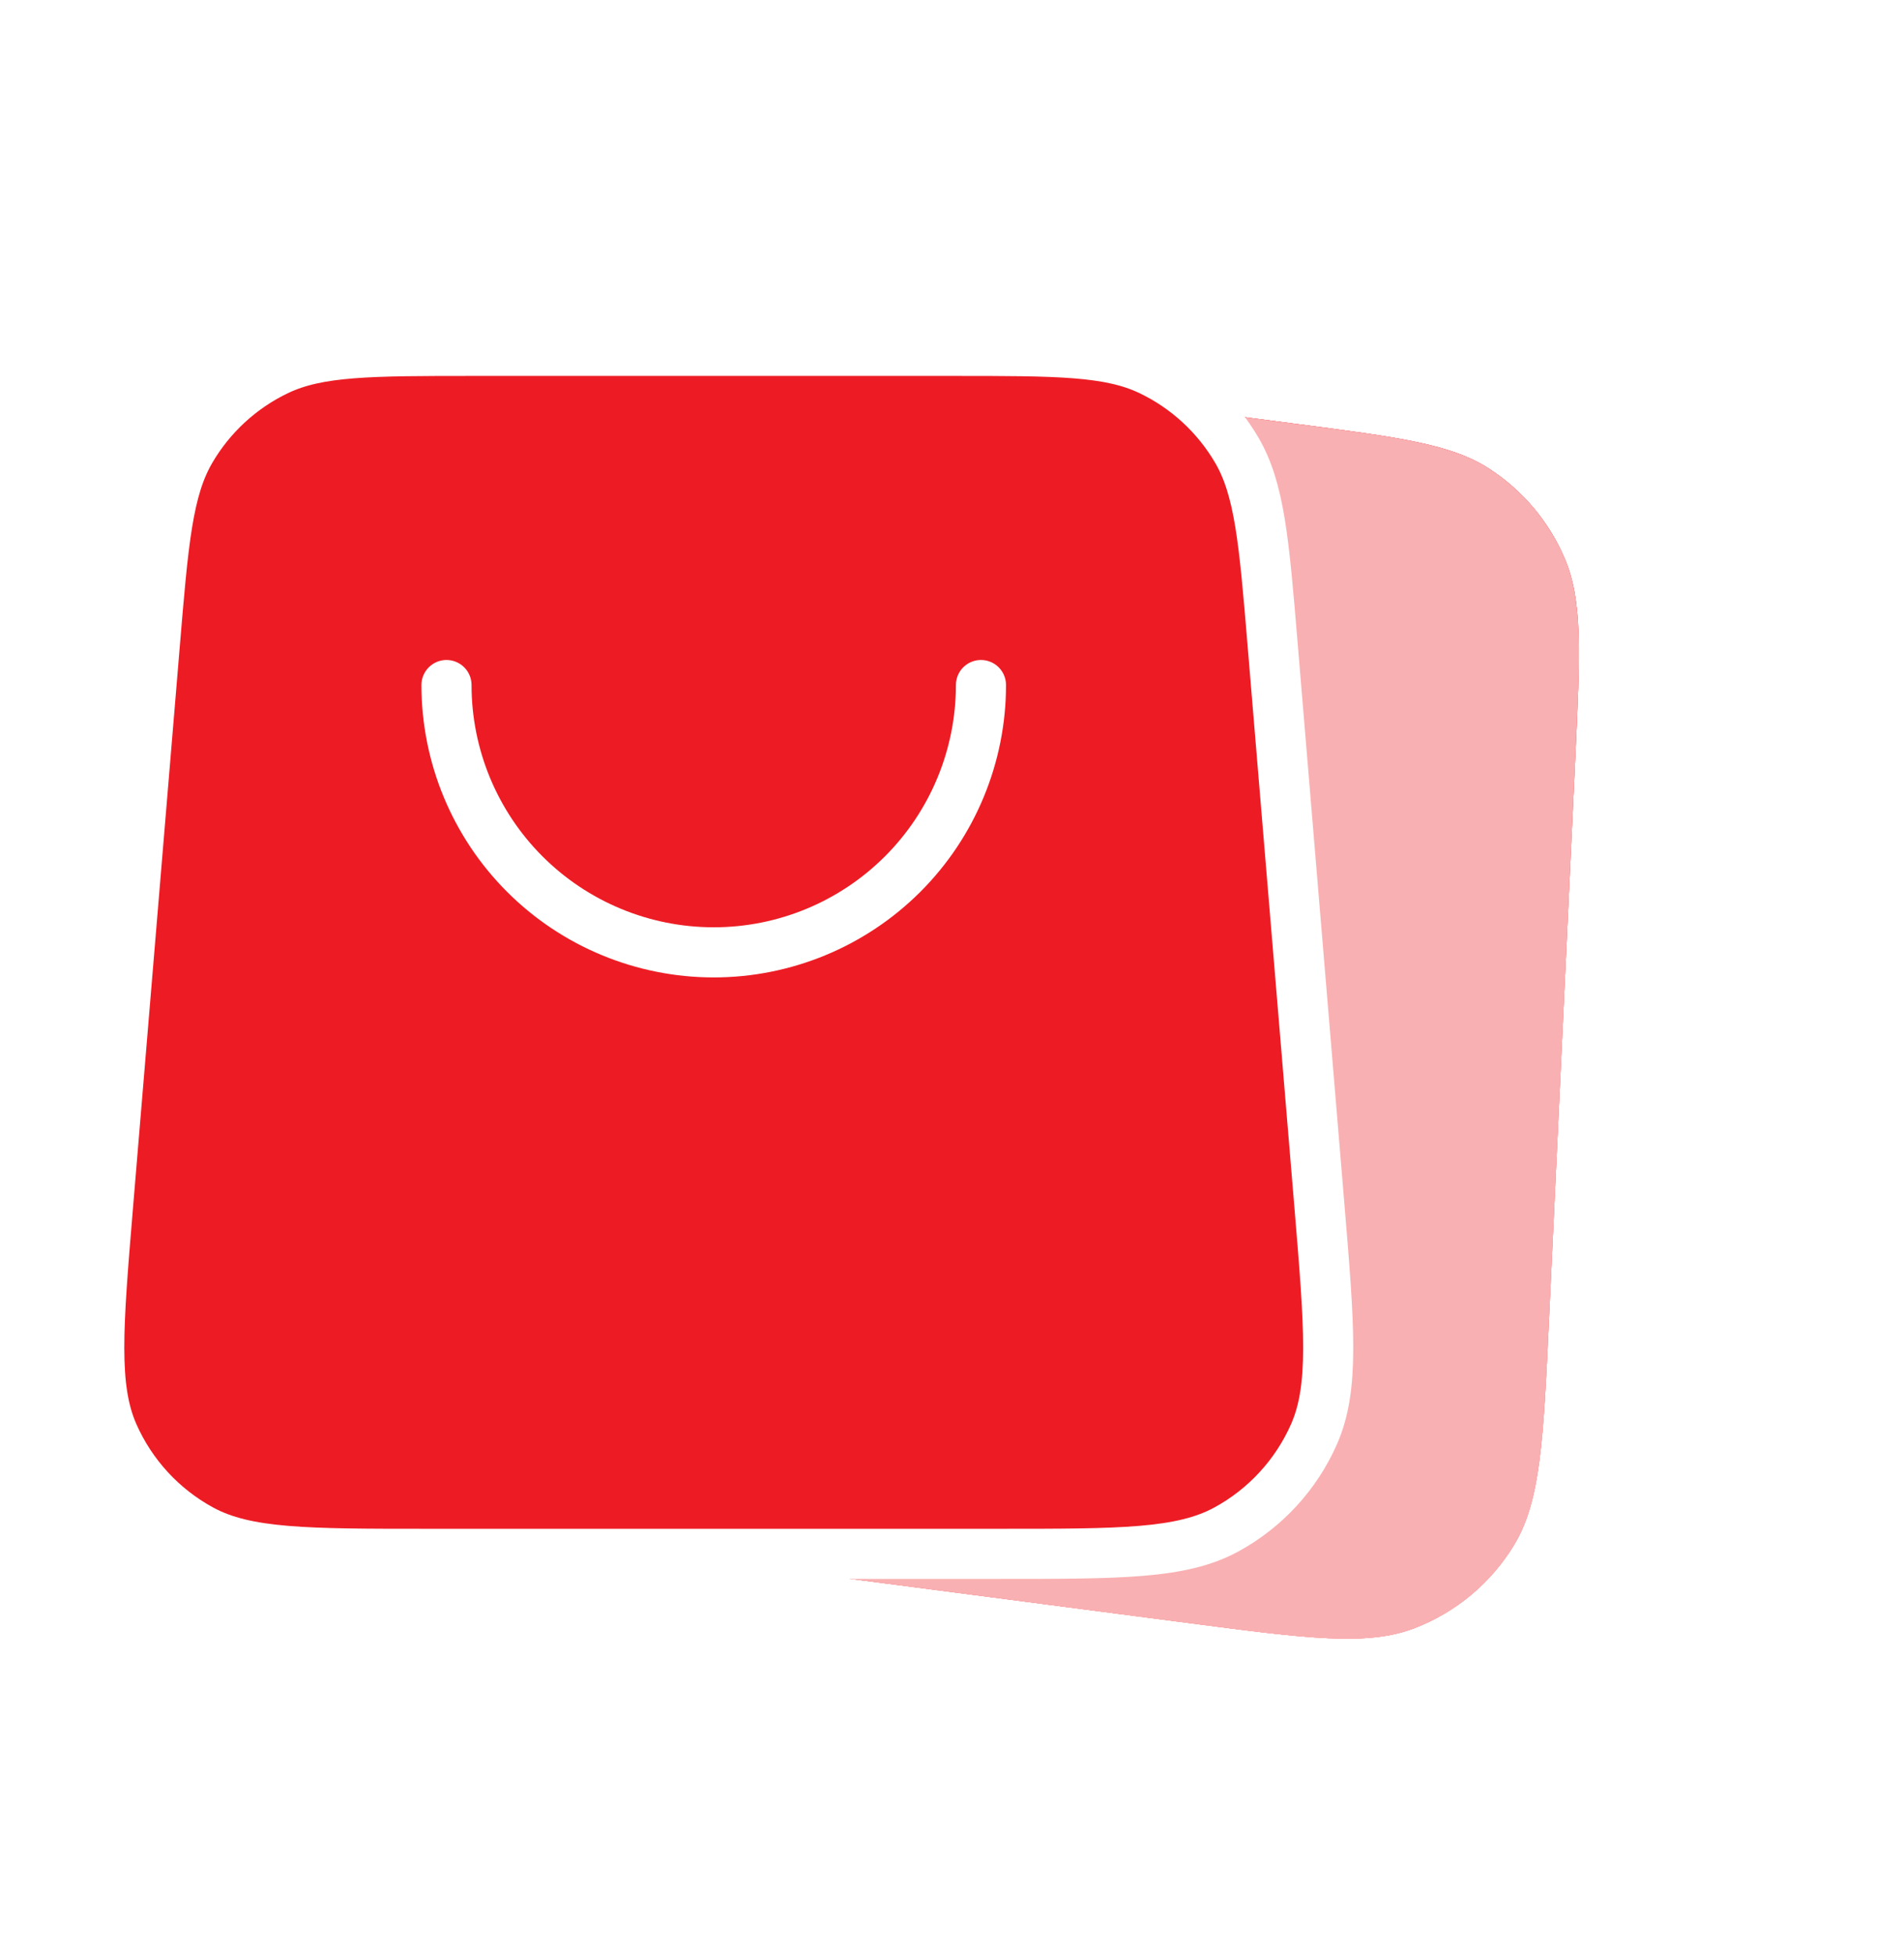
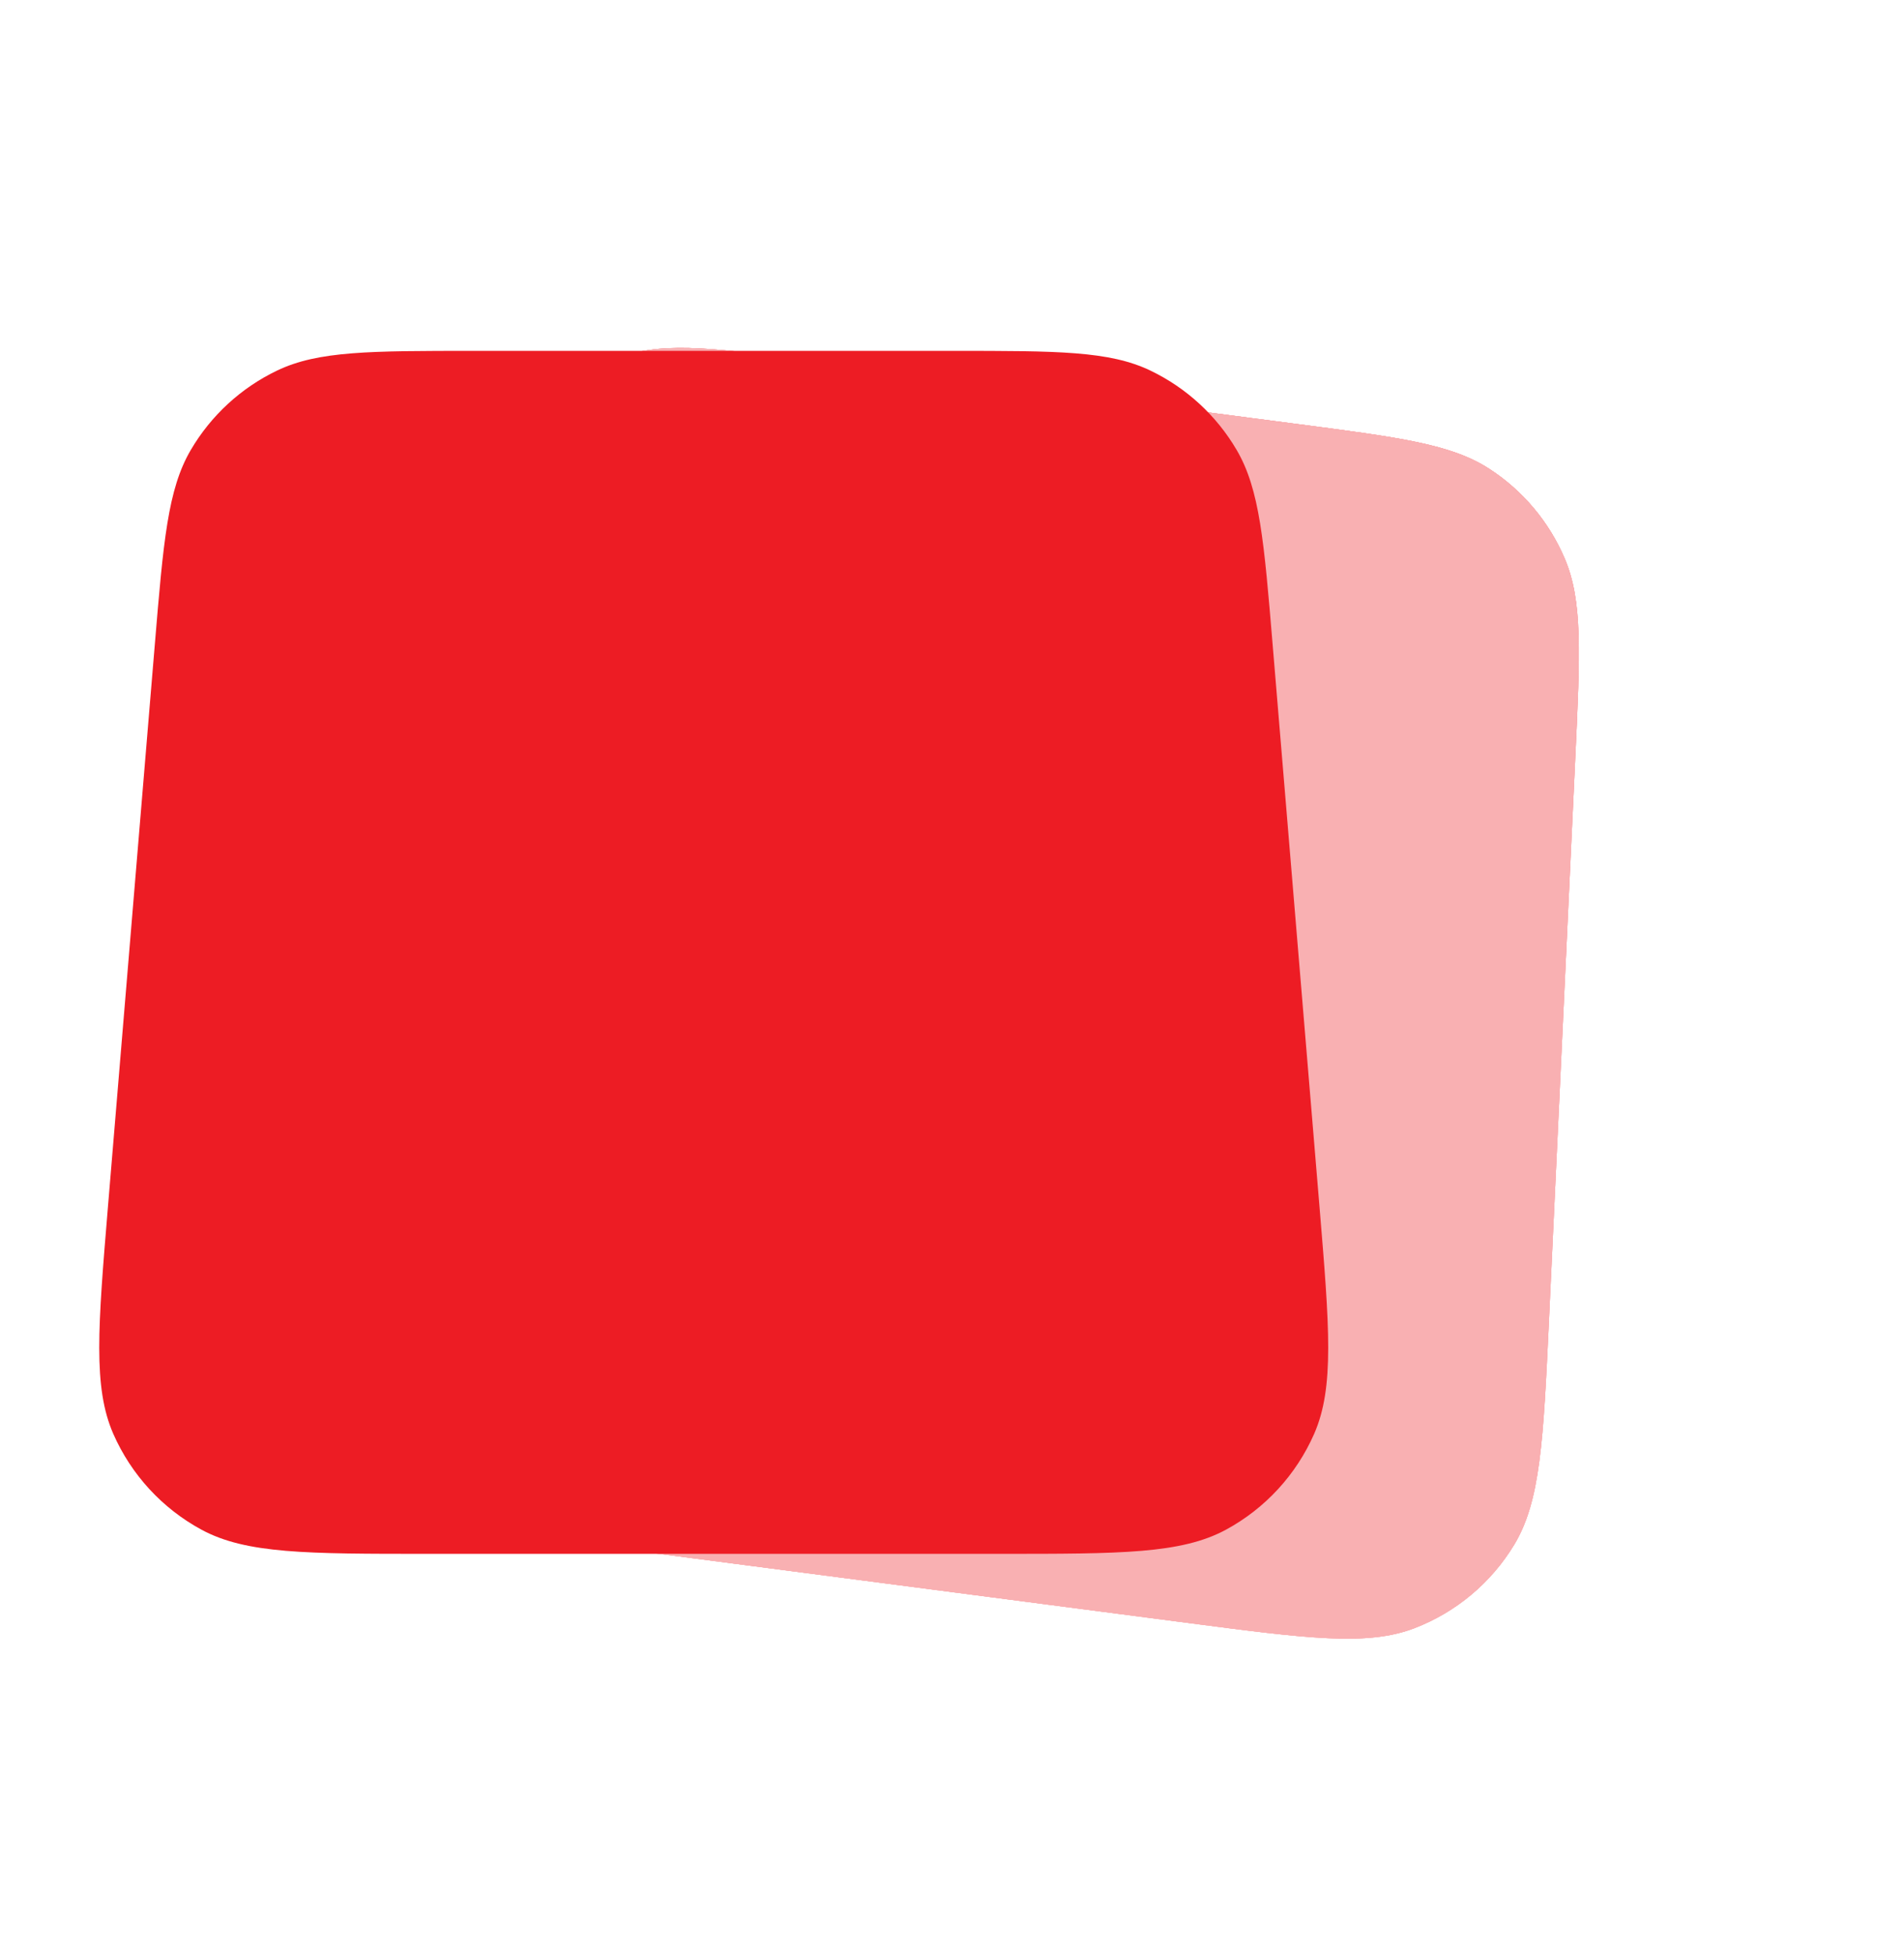
<svg xmlns="http://www.w3.org/2000/svg" width="38" height="39" viewBox="0 0 38 39" fill="none">
  <g filter="url(#filter0_d_5993_74935)">
    <path d="M23.693 28.376C26.087 28.689 27.284 28.846 28.23 28.483C29.061 28.164 29.762 27.577 30.222 26.815C30.745 25.947 30.802 24.741 30.915 22.329L31.44 11.103C31.537 9.028 31.586 7.99 31.233 7.154C30.922 6.418 30.397 5.791 29.727 5.356C28.966 4.861 27.936 4.727 25.876 4.458L16.401 3.22C14.341 2.951 13.311 2.816 12.449 3.099C11.689 3.347 11.021 3.818 10.532 4.45C9.976 5.167 9.756 6.182 9.317 8.213L6.94 19.197C6.43 21.557 6.175 22.737 6.458 23.71C6.706 24.565 7.233 25.312 7.954 25.834C8.775 26.427 9.972 26.584 12.367 26.897L23.693 28.376Z" fill="url(#paint0_linear_5993_74935)" />
    <path d="M23.693 28.376C26.087 28.689 27.284 28.846 28.23 28.483C29.061 28.164 29.762 27.577 30.222 26.815C30.745 25.947 30.802 24.741 30.915 22.329L31.44 11.103C31.537 9.028 31.586 7.99 31.233 7.154C30.922 6.418 30.397 5.791 29.727 5.356C28.966 4.861 27.936 4.727 25.876 4.458L16.401 3.22C14.341 2.951 13.311 2.816 12.449 3.099C11.689 3.347 11.021 3.818 10.532 4.45C9.976 5.167 9.756 6.182 9.317 8.213L6.94 19.197C6.43 21.557 6.175 22.737 6.458 23.71C6.706 24.565 7.233 25.312 7.954 25.834C8.775 26.427 9.972 26.584 12.367 26.897L23.693 28.376Z" fill="#F9B0B2" />
    <path d="M25.563 11.14C25.38 12.543 24.647 13.815 23.526 14.677C22.405 15.539 20.987 15.921 19.584 15.738C18.182 15.554 16.909 14.822 16.047 13.7C15.185 12.579 14.803 11.161 14.987 9.758" fill="url(#paint1_linear_5993_74935)" />
    <path d="M25.563 11.14C25.38 12.543 24.647 13.815 23.526 14.677C22.405 15.539 20.987 15.921 19.584 15.738C18.182 15.554 16.909 14.822 16.047 13.7C15.185 12.579 14.803 11.161 14.987 9.758" fill="#F9B0B2" />
-     <path d="M23.693 28.376C26.087 28.689 27.284 28.846 28.23 28.483C29.061 28.164 29.762 27.577 30.222 26.815C30.745 25.947 30.802 24.741 30.915 22.329L31.44 11.103C31.537 9.028 31.586 7.99 31.233 7.154C30.922 6.418 30.397 5.791 29.727 5.356C28.966 4.861 27.936 4.727 25.876 4.458L16.401 3.22C14.341 2.951 13.311 2.816 12.449 3.099C11.689 3.347 11.021 3.818 10.532 4.45C9.976 5.167 9.756 6.182 9.317 8.213L6.94 19.197C6.43 21.557 6.175 22.737 6.458 23.71C6.706 24.565 7.233 25.312 7.954 25.834C8.775 26.427 9.972 26.584 12.367 26.897L23.693 28.376Z" fill="url(#paint2_linear_5993_74935)" />
    <path d="M23.693 28.376C26.087 28.689 27.284 28.846 28.23 28.483C29.061 28.164 29.762 27.577 30.222 26.815C30.745 25.947 30.802 24.741 30.915 22.329L31.44 11.103C31.537 9.028 31.586 7.99 31.233 7.154C30.922 6.418 30.397 5.791 29.727 5.356C28.966 4.861 27.936 4.727 25.876 4.458L16.401 3.22C14.341 2.951 13.311 2.816 12.449 3.099C11.689 3.347 11.021 3.818 10.532 4.45C9.976 5.167 9.756 6.182 9.317 8.213L6.94 19.197C6.43 21.557 6.175 22.737 6.458 23.71C6.706 24.565 7.233 25.312 7.954 25.834C8.775 26.427 9.972 26.584 12.367 26.897L23.693 28.376Z" fill="#F9B0B2" />
  </g>
  <path d="M19.956 31C22.37 31 23.577 31 24.468 30.518C25.251 30.094 25.87 29.421 26.228 28.606C26.634 27.678 26.534 26.474 26.334 24.069L25.4 12.868C25.228 10.798 25.141 9.763 24.683 8.98C24.279 8.29 23.678 7.737 22.957 7.392C22.138 7 21.1 7 19.022 7L9.467 7C7.389 7 6.351 7 5.532 7.392C4.811 7.737 4.21 8.29 3.806 8.98C3.348 9.763 3.261 10.798 3.089 12.868L2.155 24.069C1.955 26.474 1.855 27.678 2.261 28.606C2.619 29.421 3.238 30.094 4.021 30.518C4.912 31 6.119 31 8.533 31H19.956Z" fill="#ED1C24" />
-   <path d="M19.578 13.667C19.578 15.081 19.016 16.438 18.016 17.438C17.015 18.438 15.659 19 14.245 19C12.83 19 11.473 18.438 10.473 17.438C9.473 16.438 8.911 15.081 8.911 13.667" fill="#ED1C24" />
-   <path d="M19.956 31C22.37 31 23.577 31 24.468 30.518C25.251 30.094 25.87 29.421 26.228 28.606C26.634 27.678 26.534 26.474 26.334 24.069L25.4 12.868C25.228 10.798 25.141 9.763 24.683 8.98C24.279 8.29 23.678 7.737 22.957 7.392C22.138 7 21.1 7 19.022 7L9.467 7C7.389 7 6.351 7 5.532 7.392C4.811 7.737 4.21 8.29 3.806 8.98C3.348 9.763 3.261 10.798 3.089 12.868L2.155 24.069C1.955 26.474 1.855 27.678 2.261 28.606C2.619 29.421 3.238 30.094 4.021 30.518C4.912 31 6.119 31 8.533 31H19.956Z" fill="#ED1C24" />
-   <path d="M19.578 13.667C19.578 15.081 19.016 16.438 18.016 17.438C17.015 18.438 15.659 19 14.245 19C12.83 19 11.473 18.438 10.473 17.438C9.473 16.438 8.911 15.081 8.911 13.667M3.089 12.868L2.155 24.069C1.955 26.474 1.855 27.678 2.261 28.606C2.619 29.421 3.238 30.094 4.021 30.518C4.912 31 6.119 31 8.533 31H19.956C22.37 31 23.577 31 24.468 30.518C25.251 30.094 25.87 29.421 26.228 28.606C26.634 27.678 26.534 26.474 26.334 24.069L25.4 12.868C25.228 10.798 25.141 9.763 24.683 8.98C24.279 8.29 23.678 7.737 22.957 7.392C22.138 7 21.1 7 19.022 7L9.467 7C7.389 7 6.351 7 5.532 7.392C4.811 7.737 4.21 8.29 3.806 8.98C3.348 9.763 3.261 10.798 3.089 12.868Z" stroke="white" stroke-linecap="round" stroke-linejoin="round" />
  <defs>
    <filter id="filter0_d_5993_74935" x="0.34" y="0.941" width="37.17" height="37.751" filterUnits="userSpaceOnUse" color-interpolation-filters="sRGB">
      <feFlood flood-opacity="0" result="BackgroundImageFix" />
      <feColorMatrix in="SourceAlpha" type="matrix" values="0 0 0 0 0 0 0 0 0 0 0 0 0 0 0 0 0 0 127 0" result="hardAlpha" />
      <feMorphology radius="2" operator="erode" in="SourceAlpha" result="effect1_dropShadow_5993_74935" />
      <feOffset dy="4" />
      <feGaussianBlur stdDeviation="4" />
      <feComposite in2="hardAlpha" operator="out" />
      <feColorMatrix type="matrix" values="0 0 0 0 1 0 0 0 0 0.42 0 0 0 0 0.435 0 0 0 0.1 0" />
      <feBlend mode="normal" in2="BackgroundImageFix" result="effect1_dropShadow_5993_74935" />
      <feBlend mode="normal" in="SourceGraphic" in2="effect1_dropShadow_5993_74935" result="shape" />
    </filter>
    <linearGradient id="paint0_linear_5993_74935" x1="8.978" y1="2.25" x2="29.594" y2="29.674" gradientUnits="userSpaceOnUse">
      <stop stop-color="#ED1C24" />
      <stop offset="1" stop-color="#FF999C" />
    </linearGradient>
    <linearGradient id="paint1_linear_5993_74935" x1="8.978" y1="2.25" x2="29.594" y2="29.674" gradientUnits="userSpaceOnUse">
      <stop stop-color="#ED1C24" />
      <stop offset="1" stop-color="#FF999C" />
    </linearGradient>
    <linearGradient id="paint2_linear_5993_74935" x1="8.978" y1="2.25" x2="29.594" y2="29.674" gradientUnits="userSpaceOnUse">
      <stop stop-color="#ED1C24" />
      <stop offset="1" stop-color="#FF999C" />
    </linearGradient>
  </defs>
</svg>